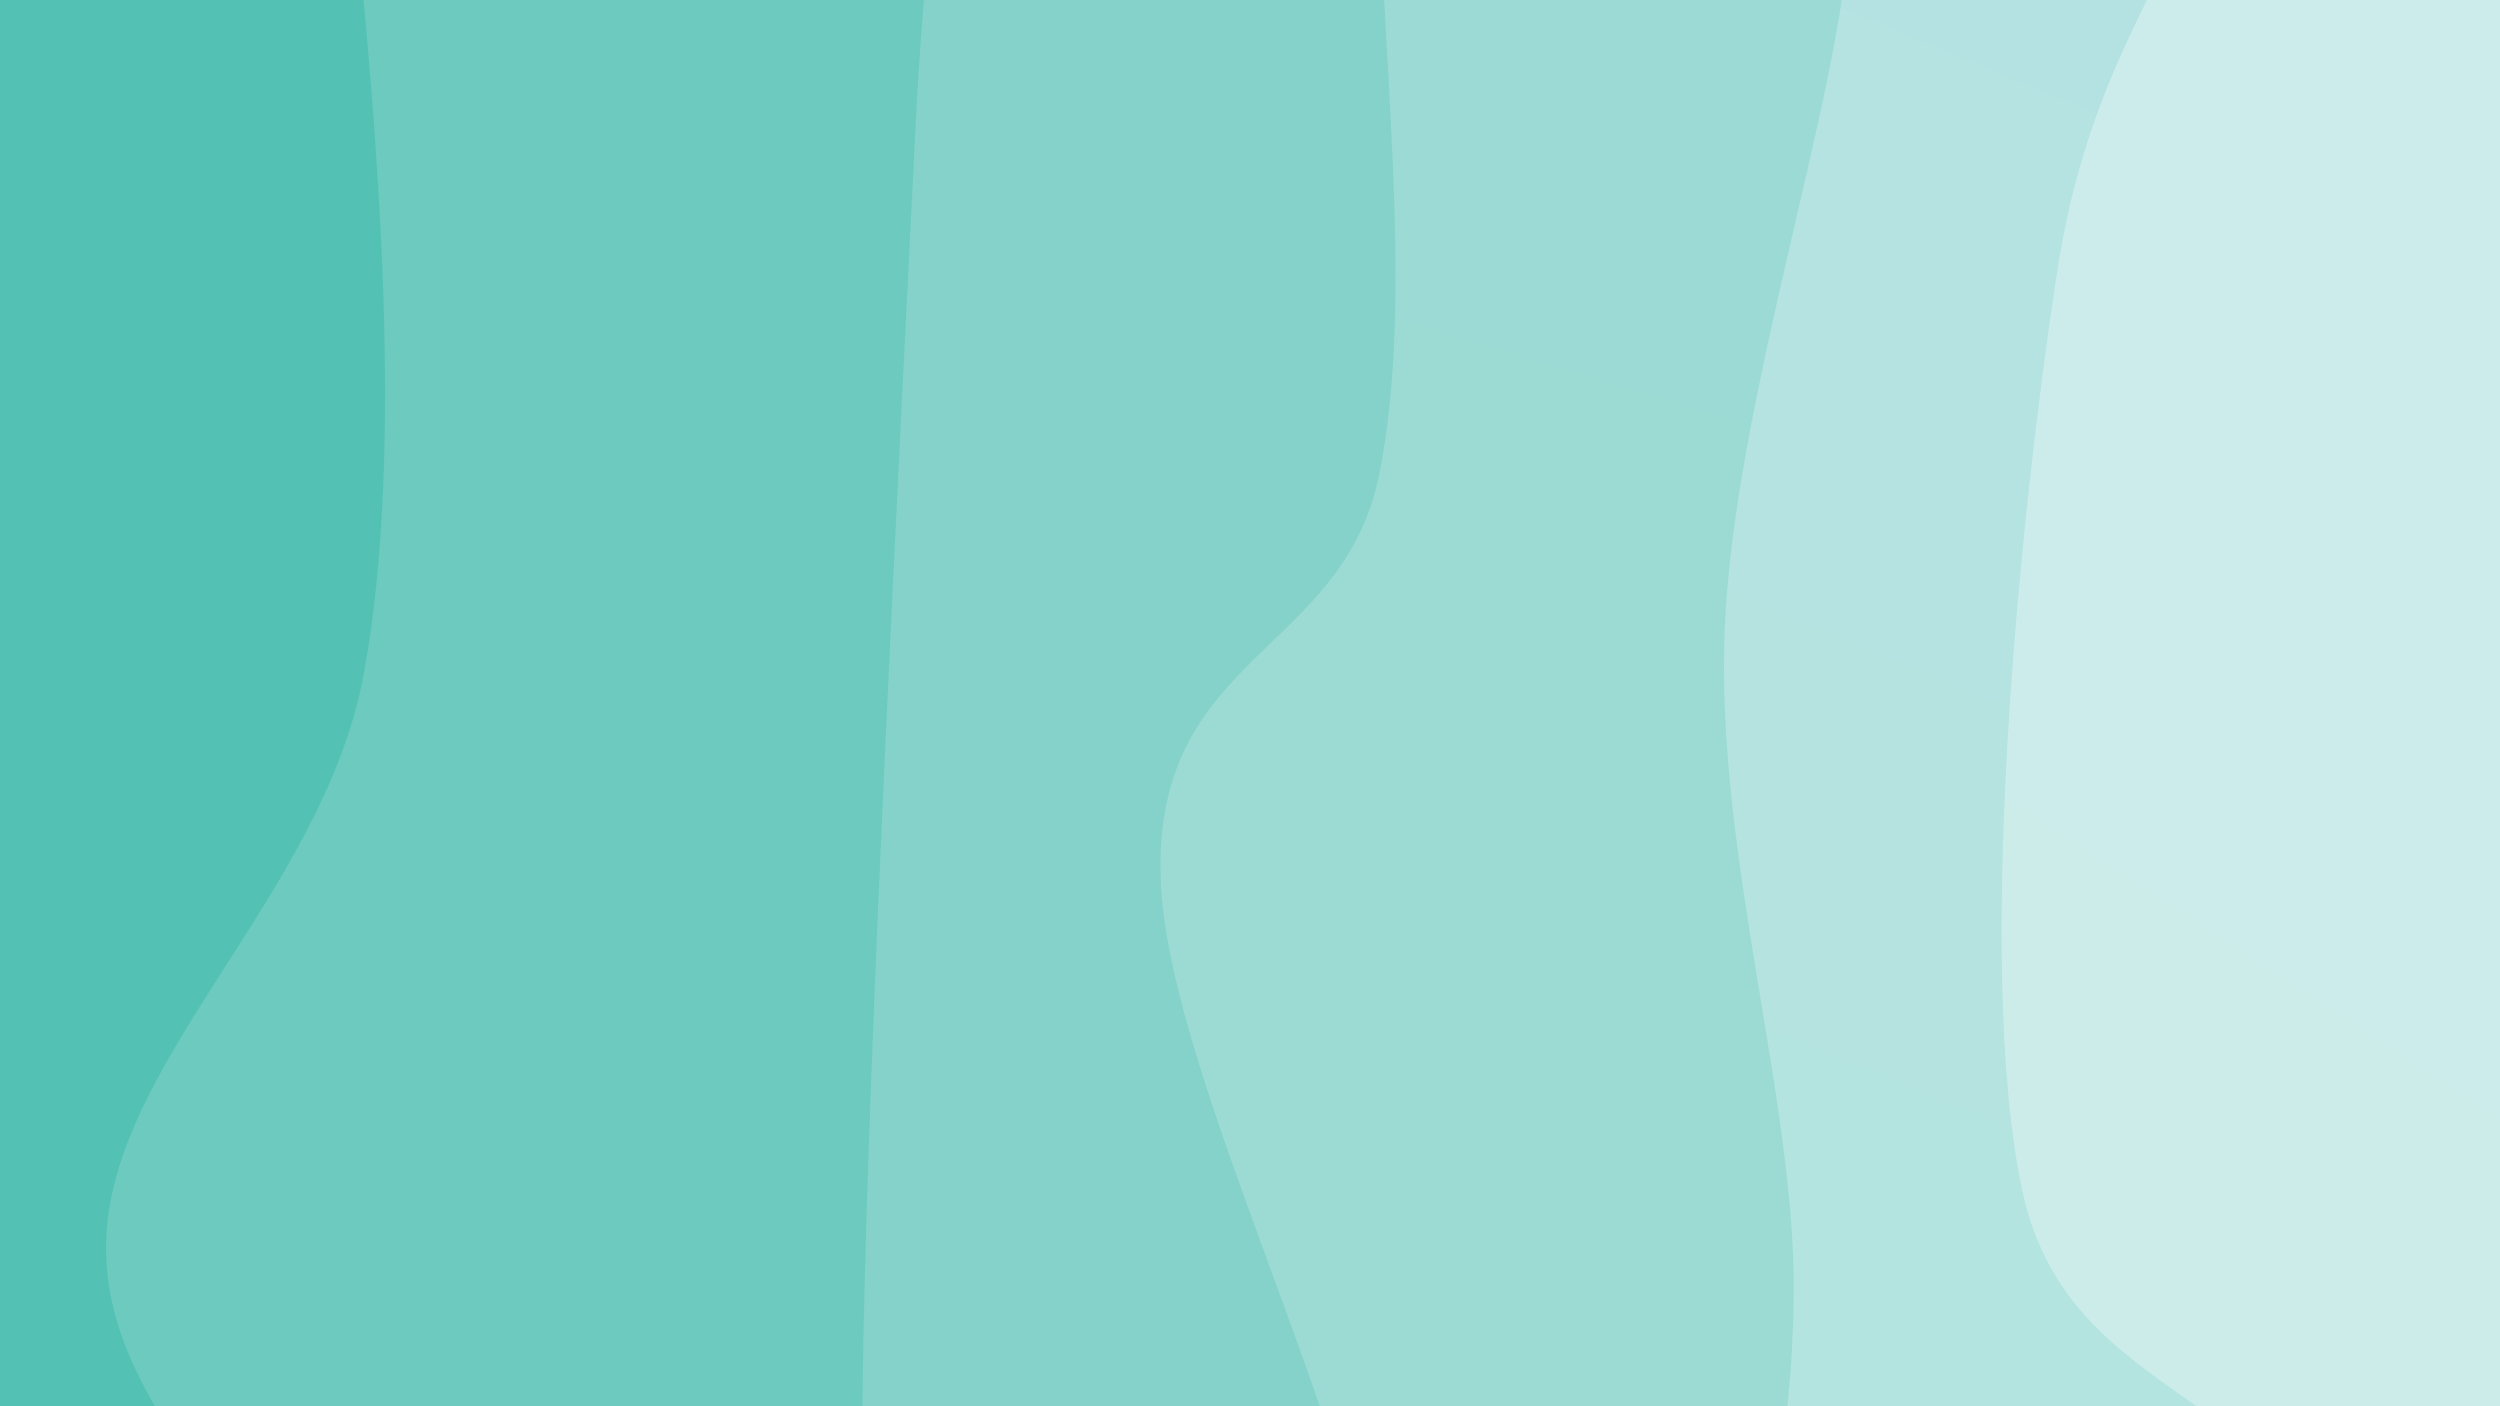
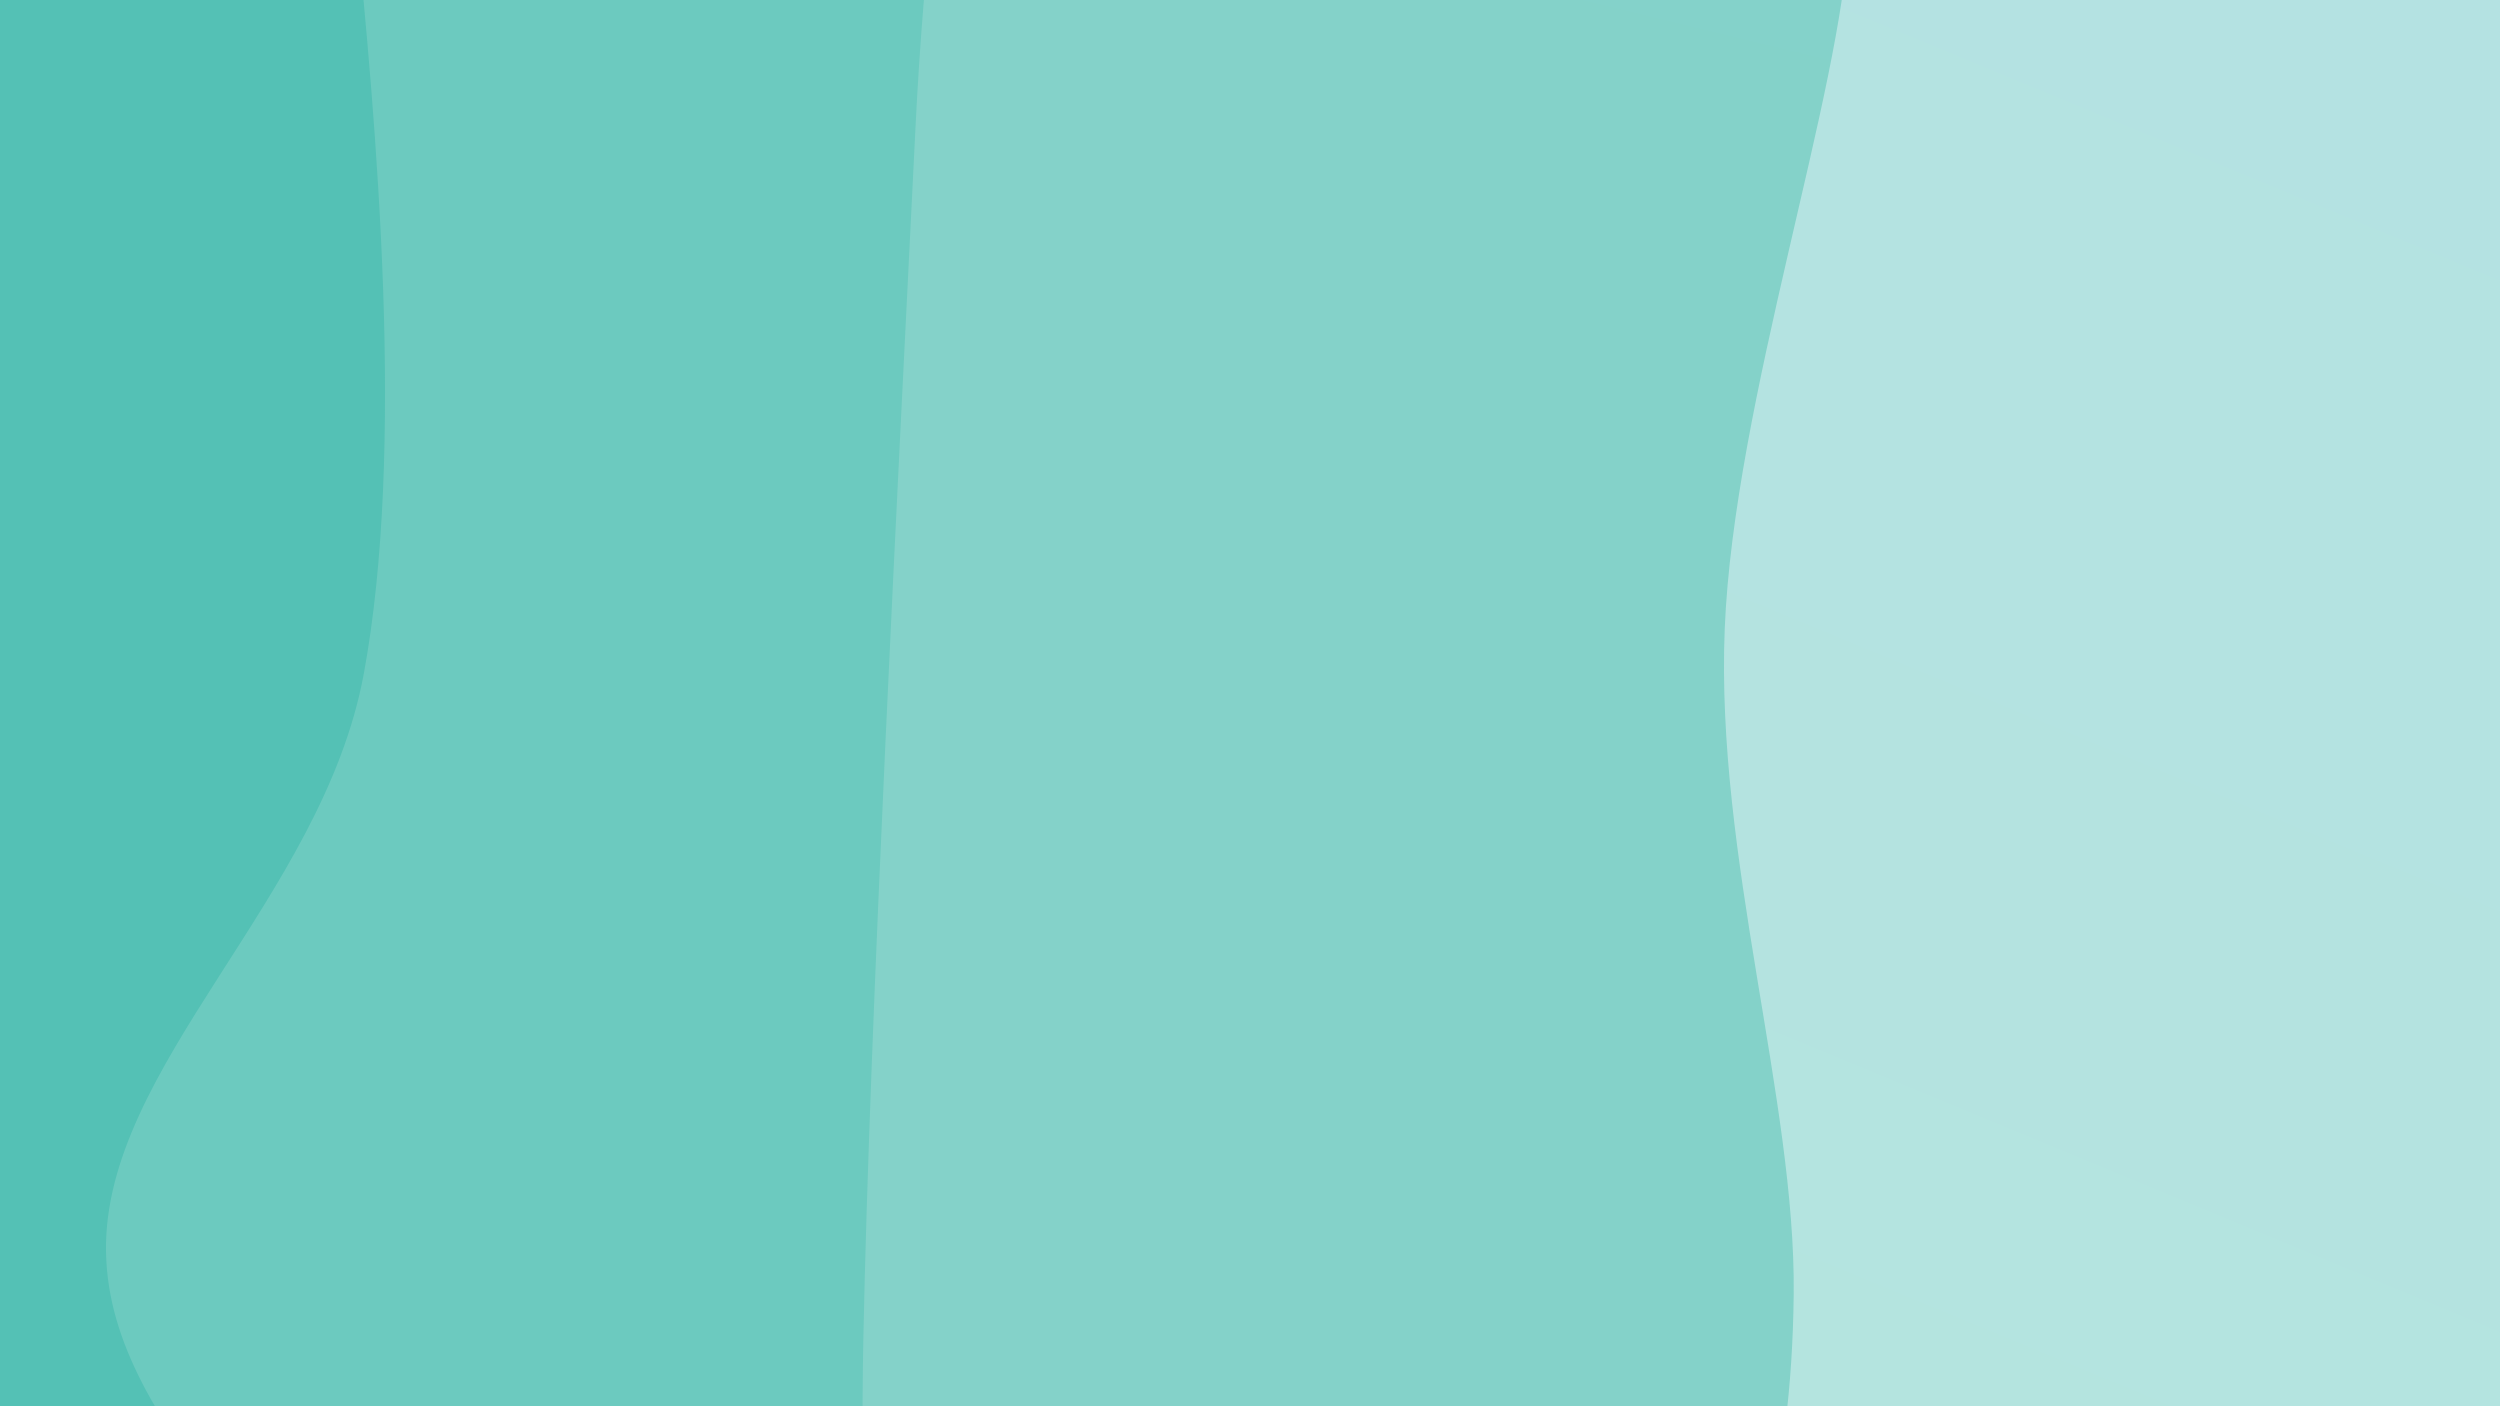
<svg xmlns="http://www.w3.org/2000/svg" version="1.1" viewBox="0 0 1920 1080">
  <rect width="1920" height="1080" fill="#54bbc1" />
  <g transform="matrix(1.15,0,0,1.15,-141.133,-81)">
    <path d="M0,-1080C9.301,-965.372,46.817,-593.429,55.803,-392.233C64.79,-191.037,45.109,-71.061,53.919,127.176C62.73,325.413,123.328,569.893,108.664,797.189C94,1024.485,-15.951,1263.817,-34.062,1490.952C-52.173,1718.087,-5.677,2048.492,0,2160L 1920 2160 L 1920 -1080 Z" fill="url(&quot;#SvgjsLinearGradient1066&quot;)" />
    <path d="M320,-1080C336.686,-1008.398,427.818,-766.112,420.116,-650.388C412.414,-534.663,283.921,-495.234,273.788,-385.654C263.655,-276.074,343.999,-143.904,359.316,7.091C374.633,158.087,393.322,370.404,365.692,520.322C338.062,670.239,191.39,782.872,193.536,906.598C195.683,1030.324,337.392,1116.226,378.57,1262.677C419.748,1409.129,450.364,1635.752,440.603,1785.306C430.841,1934.859,340.1,2097.551,320,2160L 1920 2160 L 1920 -1080 Z" fill="url(&quot;#SvgjsLinearGradient1067&quot;)" />
    <path d="M640,-1080C661.102,-966.401,750.921,-604.249,766.612,-398.408C782.302,-192.568,745.365,-72.313,734.142,155.044C722.919,382.402,703.441,753.295,699.273,965.737C695.105,1178.18,719.014,1230.657,709.135,1429.701C699.256,1628.744,651.522,2038.283,640,2160L 1920 2160 L 1920 -1080 Z" fill="url(&quot;#SvgjsLinearGradient1068&quot;)" />
-     <path d="M960,-1080C970.206,-1010.505,1007.65,-832.737,1021.235,-663.027C1034.821,-493.317,1037.751,-236.79,1041.511,-61.742C1045.271,113.307,1067.759,268.053,1043.795,387.265C1019.832,506.476,894.957,506.973,897.73,653.529C900.504,800.086,1062.615,1078.59,1060.437,1266.604C1058.259,1454.618,901.404,1632.714,884.664,1781.614C867.925,1930.513,947.444,2096.936,960,2160L 1920 2160 L 1920 -1080 Z" fill="url(&quot;#SvgjsLinearGradient1069&quot;)" />
    <path d="M1280,-1080C1300.101,-1007.08,1397.002,-797.396,1400.605,-642.48C1404.208,-487.563,1308.806,-261.729,1301.618,-150.5C1294.43,-39.272,1361.992,-81.943,1357.479,24.892C1352.966,131.726,1280.684,338.879,1274.539,490.508C1268.394,642.136,1321.963,805.628,1320.61,934.664C1319.256,1063.7,1291.494,1124.774,1266.42,1264.725C1241.345,1404.676,1167.9,1625.156,1170.163,1774.368C1172.427,1923.581,1261.694,2095.728,1280,2160L 1920 2160 L 1920 -1080 Z" fill="url(&quot;#SvgjsLinearGradient1070&quot;)" />
-     <path d="M1600,-1080C1612.62,-986.418,1672.468,-684.102,1675.723,-518.507C1678.978,-352.913,1649.406,-214.893,1619.531,-86.432C1589.657,42.028,1520.841,93.544,1496.475,252.254C1472.109,410.963,1440.971,715.237,1473.334,865.824C1505.697,1016.41,1670.499,996.134,1690.654,1155.775C1710.809,1315.416,1609.373,1656.301,1594.264,1823.672C1579.155,1991.043,1599.044,2103.945,1600,2160L 1920 2160 L 1920 -1080 Z" fill="url(&quot;#SvgjsLinearGradient1071&quot;)" />
  </g>
  <defs>
    <linearGradient x1="0.1" y1="0" x2="0" y2="1" id="SvgjsLinearGradient1066">
      <stop stop-color="#54bbc1" offset="0" />
      <stop stop-color="#54c1b5" offset="0" />
    </linearGradient>
    <linearGradient x1="0.1" y1="0" x2="0" y2="1" id="SvgjsLinearGradient1067">
      <stop stop-color="#6cc5ca" offset="0" />
      <stop stop-color="#6ccabf" offset="0.167" />
    </linearGradient>
    <linearGradient x1="0.1" y1="0" x2="0" y2="1" id="SvgjsLinearGradient1068">
      <stop stop-color="#84ced2" offset="0" />
      <stop stop-color="#84d2c9" offset="0.333" />
    </linearGradient>
    <linearGradient x1="0.1" y1="0" x2="0" y2="1" id="SvgjsLinearGradient1069">
      <stop stop-color="#9cd8db" offset="0" />
      <stop stop-color="#9cdbd3" offset="0.5" />
    </linearGradient>
    <linearGradient x1="0.1" y1="0" x2="0" y2="1" id="SvgjsLinearGradient1070">
      <stop stop-color="#b4e1e4" offset="0" />
      <stop stop-color="#b4e4df" offset="0.667" />
    </linearGradient>
    <linearGradient x1="0.1" y1="0" x2="0" y2="1" id="SvgjsLinearGradient1071">
      <stop stop-color="#ccebed" offset="0" />
      <stop stop-color="#ccede9" offset="0.833" />
    </linearGradient>
  </defs>
</svg>